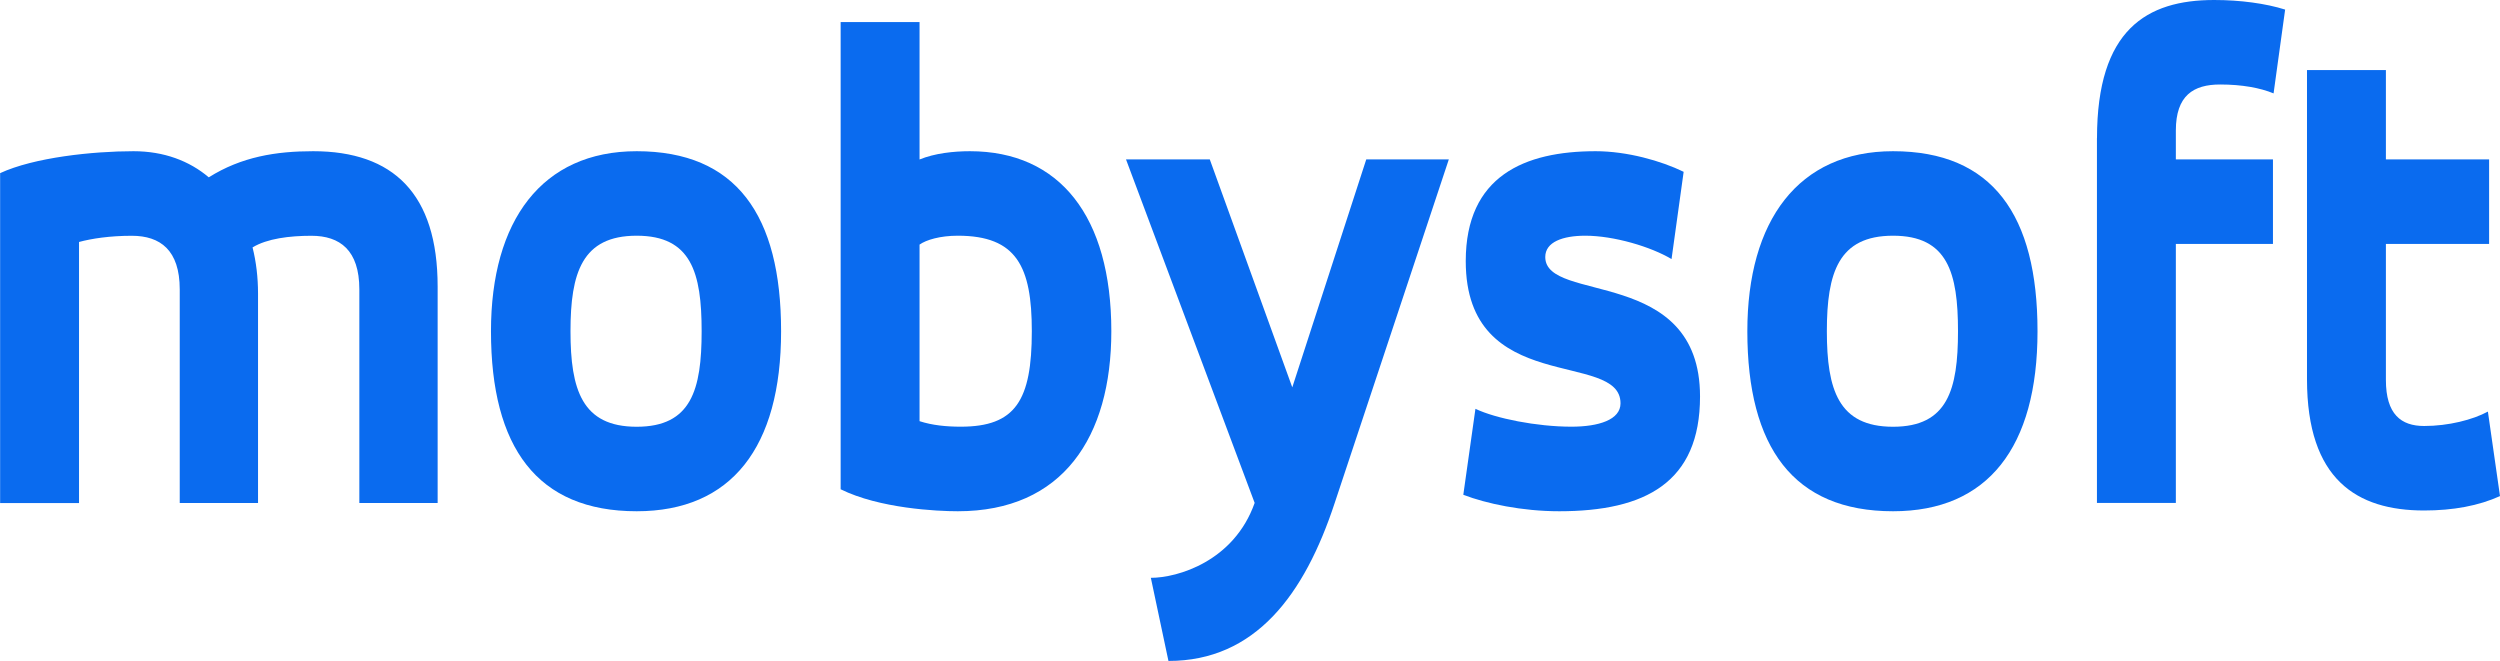
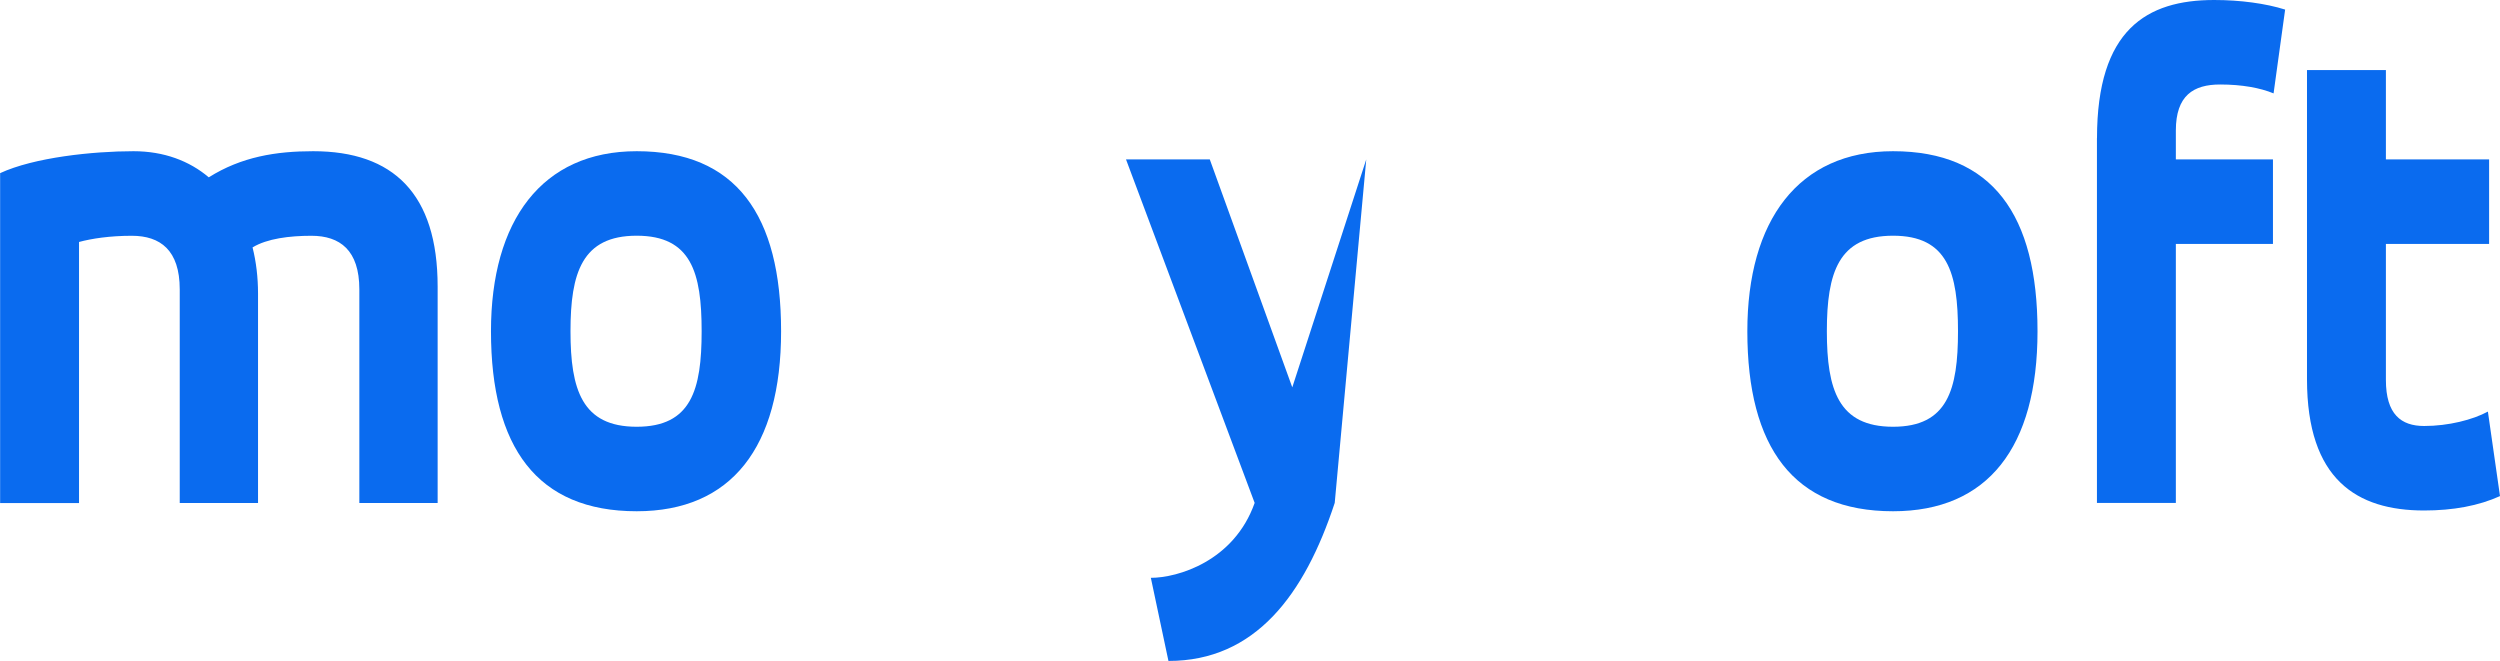
<svg xmlns="http://www.w3.org/2000/svg" width="1078" height="285" viewBox="0 0 1078 285" fill="none">
  <path d="M0 74.682C14.649 67.877 40.037 65.202 57.574 65.202C70.648 65.202 81.649 69.363 90.024 76.465C104.148 67.58 119.06 65.202 135.049 65.202C169.598 65.202 188.711 83.568 188.711 123.569V216.885H154.949V124.758C154.949 107.878 146.574 101.667 134.287 101.667C124.862 101.667 115.175 102.855 108.9 106.689C110.475 112.9 111.263 119.736 111.263 126.541V216.885H77.501V124.758C77.501 107.878 69.126 101.667 56.839 101.667C47.414 101.667 39.564 102.855 34.077 104.341V216.915H0.052V74.712L0 74.682Z" fill="#0A6BEF" />
  <path d="M274.534 101.637C250.985 101.637 245.996 117.625 245.996 142.827C245.996 168.028 250.958 184.017 274.534 184.017C298.11 184.017 302.547 168.028 302.547 142.827C302.547 117.625 298.11 101.637 274.534 101.637ZM211.709 142.827C211.709 95.129 233.684 65.202 274.534 65.202C317.459 65.202 336.808 92.751 336.808 142.827C336.808 192.902 315.359 220.451 274.534 220.451C231.609 220.451 211.709 192.902 211.709 142.827Z" fill="#0A6BEF" />
-   <path d="M412.996 101.637C405.408 101.637 399.396 103.42 396.508 105.471V181.609C401.995 183.392 408.034 183.987 414.308 183.987C437.858 183.987 444.92 172.724 444.92 142.797C444.92 114.951 438.383 101.637 412.996 101.637M362.484 9.51H396.508V68.768C403.046 66.094 411.158 65.202 418.22 65.202C456.944 65.202 479.207 93.346 479.207 142.827C479.207 188.445 458.257 220.451 412.996 220.451C404.096 220.451 379.234 219.263 362.484 210.971V9.51V9.51Z" fill="#0A6BEF" />
-   <path d="M557.207 167.106L589.131 68.738H624.731L575.532 216.855C562.458 256.559 541.245 285 503.833 285L496.246 249.159C507.771 249.159 532.108 242.056 541.008 216.855L485.535 68.738H521.66L557.259 167.106H557.207Z" fill="#0A6BEF" />
-   <path d="M636.23 176.29C644.868 180.421 662.668 183.987 677.58 183.987C689.368 183.987 698.766 181.015 698.766 173.912C698.766 150.791 632.03 171.238 632.03 112.603C632.03 75.871 657.417 65.202 688.029 65.202C701.628 65.202 716.304 69.363 725.991 74.088L720.767 111.712C711.867 106.392 695.905 101.637 683.592 101.637C673.904 101.637 666.317 104.312 666.317 110.82C666.317 130.969 733.054 114.683 733.054 170.97C733.054 207.999 709.504 220.451 672.329 220.451C656.367 220.451 640.93 217.182 630.979 213.349L636.204 176.319L636.23 176.29Z" fill="#0A6BEF" />
+   <path d="M557.207 167.106L589.131 68.738L575.532 216.855C562.458 256.559 541.245 285 503.833 285L496.246 249.159C507.771 249.159 532.108 242.056 541.008 216.855L485.535 68.738H521.66L557.259 167.106H557.207Z" fill="#0A6BEF" />
  <path d="M816.278 101.637C792.728 101.637 787.74 117.625 787.74 142.827C787.74 168.028 792.728 184.017 816.278 184.017C839.827 184.017 844.29 168.028 844.29 142.827C844.29 117.625 839.853 101.637 816.278 101.637ZM753.453 142.827C753.453 95.129 775.427 65.202 816.278 65.202C859.202 65.202 878.577 92.751 878.577 142.827C878.577 192.902 857.128 220.451 816.278 220.451C773.353 220.451 753.453 192.902 753.453 142.827Z" fill="#0A6BEF" />
  <path d="M904.227 59.556C904.227 12.749 925.677 0 954.739 0C965.976 0 976.976 1.486 985.351 4.131L980.363 40.269C974.613 37.891 966.763 36.435 957.338 36.435C945.813 36.435 938.226 41.16 938.226 56.287V68.739H980.1V105.174H938.226V216.856H904.201V59.556H904.227Z" fill="#0A6BEF" />
  <path d="M994.776 30.223H1028.8V68.739H1073.3V105.173H1028.8V163.838C1028.8 178.637 1035.34 183.689 1045.29 183.689C1055.76 183.689 1066.24 181.015 1072.78 177.478L1078 213.913C1068.84 218.074 1057.84 220.124 1045.29 220.124C1016.25 220.124 994.776 206.781 994.776 163.54V30.223V30.223Z" fill="#0A6BEF" />
</svg>